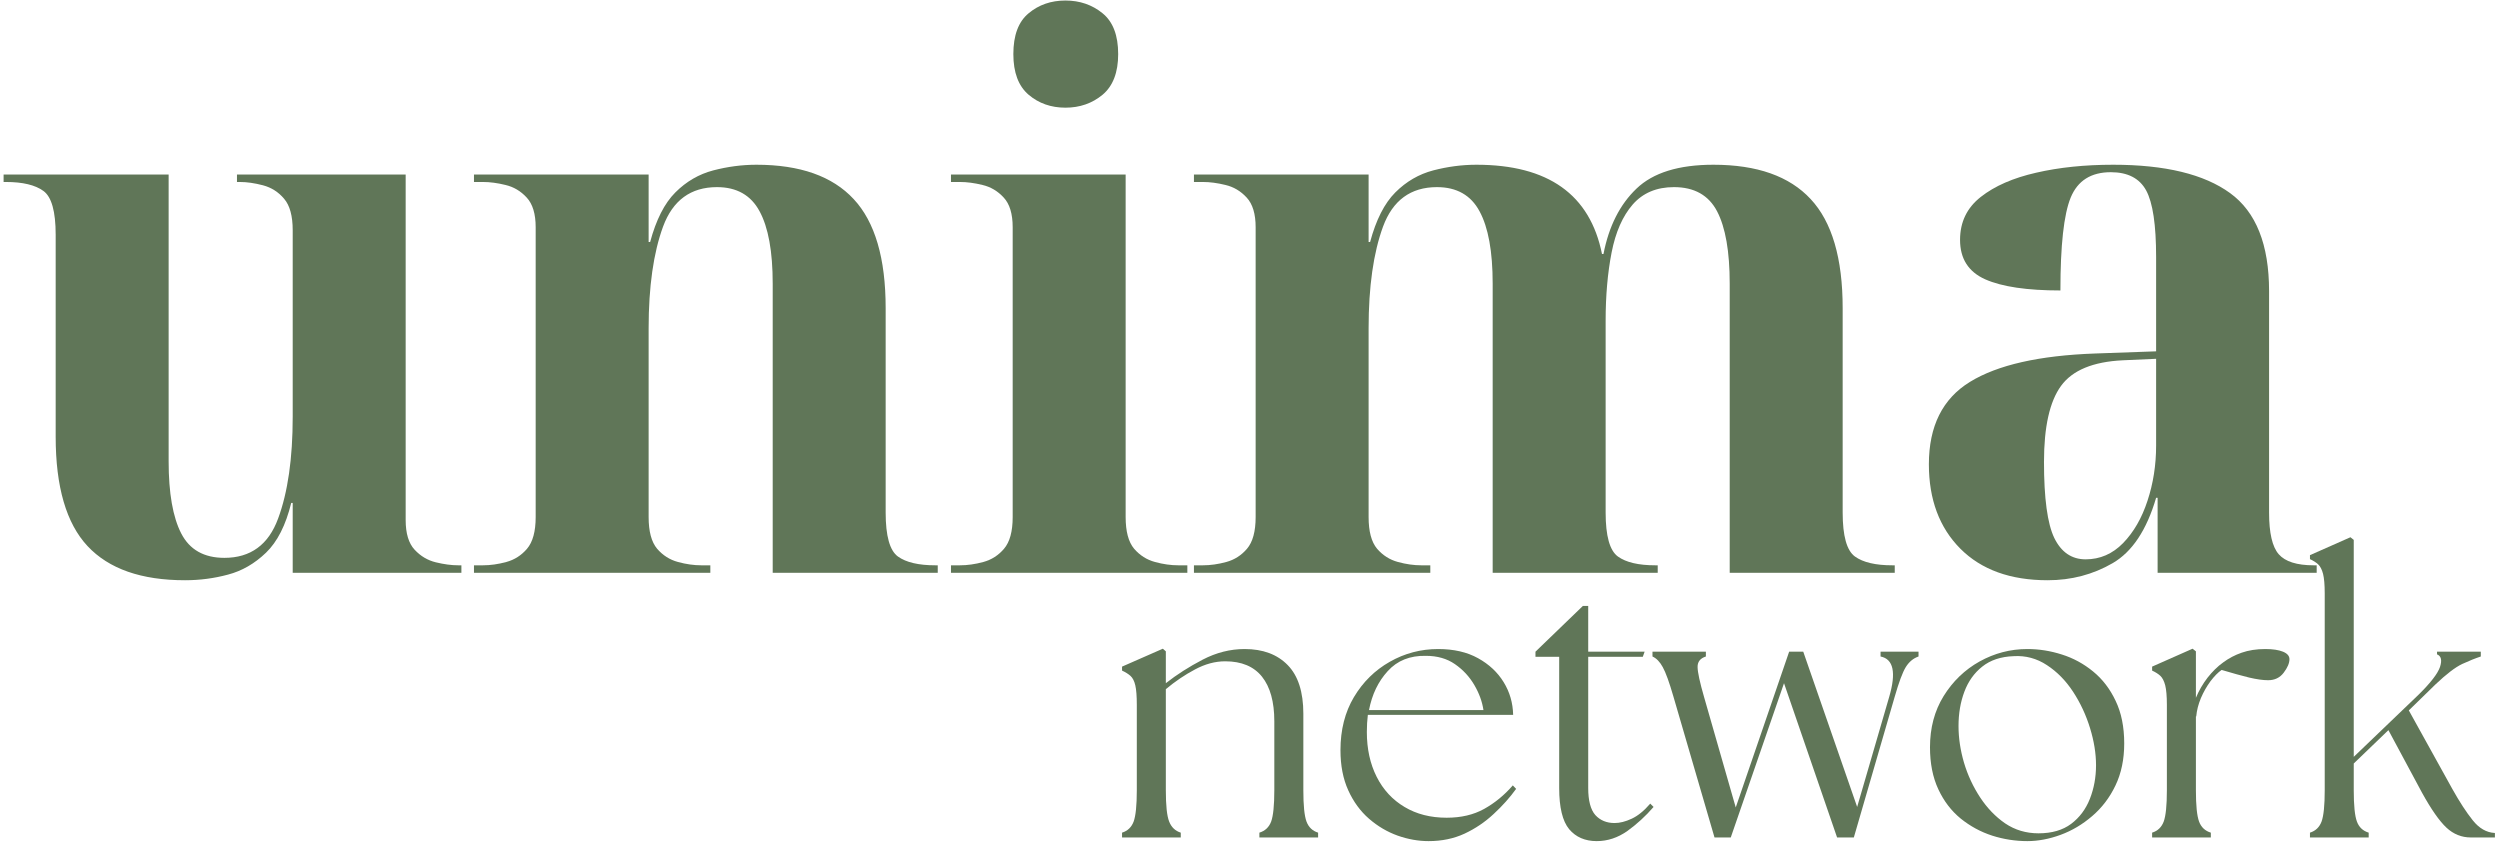
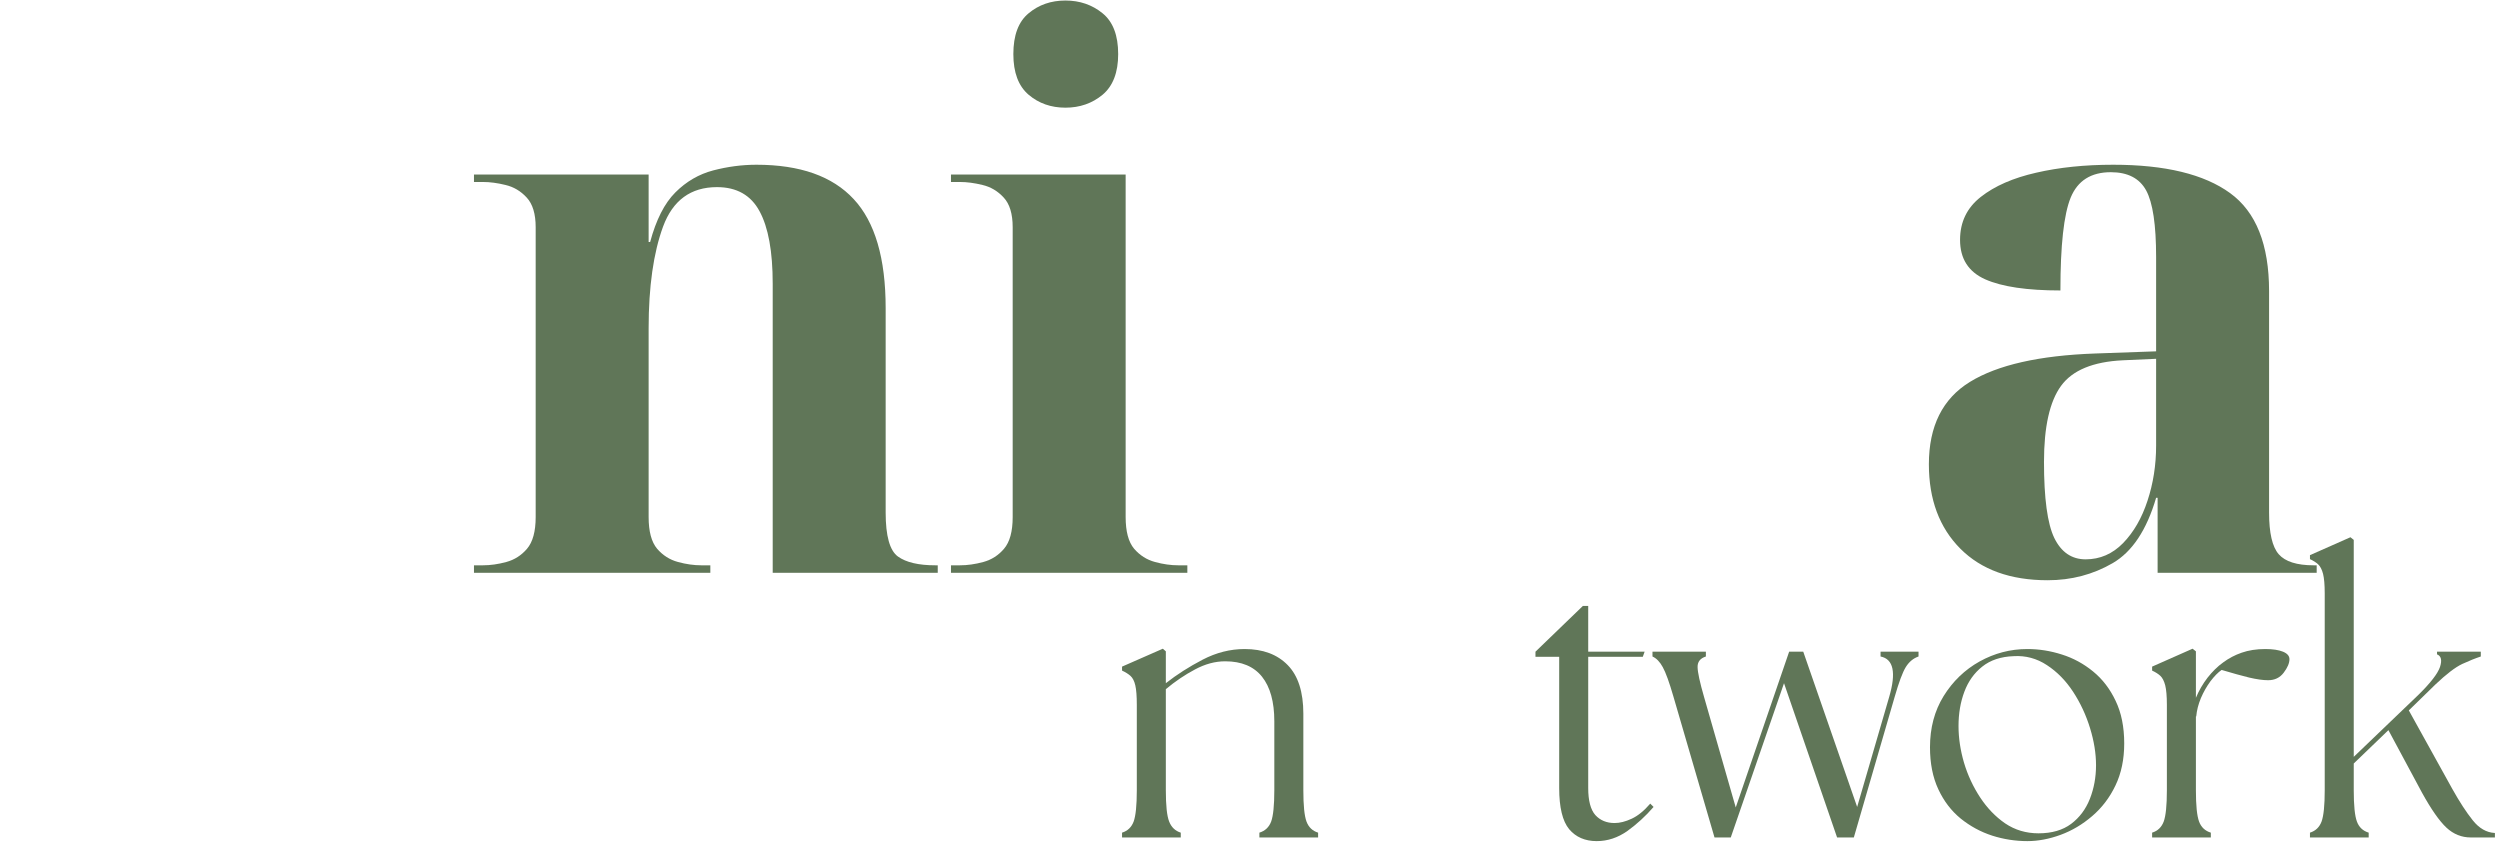
<svg xmlns="http://www.w3.org/2000/svg" width="314" height="106" viewBox="0 0 314 106">
  <g id="Group">
    <g id="g1">
      <g id="g2">
        <g id="g3">
-           <path id="Path" fill="#607658" stroke="none" d="M 23.243 72.878 C 17.754 72.878 13.67 71.451 10.993 68.586 C 8.327 65.727 6.993 61.149 6.993 54.857 L 6.993 29.482 C 6.993 26.555 6.478 24.722 5.452 23.982 C 4.42 23.232 2.853 22.857 0.743 22.857 L 0.452 22.857 L 0.452 21.92 L 21.181 21.92 L 21.181 57.941 C 21.181 61.93 21.707 64.951 22.764 67.003 C 23.816 69.045 25.624 70.066 28.181 70.066 C 31.473 70.066 33.723 68.42 34.931 65.128 C 36.15 61.836 36.764 57.576 36.764 52.336 L 36.764 28.92 C 36.764 27.118 36.4 25.795 35.681 24.961 C 34.973 24.118 34.087 23.555 33.035 23.274 C 31.978 22.998 31.014 22.857 30.139 22.857 L 29.764 22.857 L 29.764 21.92 L 50.952 21.92 L 50.952 65.316 C 50.952 66.998 51.327 68.243 52.077 69.045 C 52.827 69.852 53.712 70.378 54.743 70.628 C 55.769 70.878 56.712 71.003 57.577 71.003 L 57.952 71.003 L 57.952 71.941 L 36.764 71.941 L 36.764 63.17 L 36.577 63.17 C 35.894 65.961 34.837 68.045 33.41 69.42 C 31.978 70.795 30.389 71.711 28.639 72.17 C 26.9 72.639 25.103 72.878 23.243 72.878 Z M 23.243 72.878" />
-         </g>
+           </g>
      </g>
    </g>
    <g id="g4">
      <g id="g5">
        <g id="g6">
          <path id="path1" fill="#607658" stroke="none" d="M 59.531 71.941 L 59.531 71.003 L 60.656 71.003 C 61.583 71.003 62.562 70.868 63.593 70.586 C 64.619 70.31 65.489 69.753 66.198 68.92 C 66.916 68.076 67.281 66.748 67.281 64.941 L 67.281 28.545 C 67.281 26.868 66.906 25.623 66.156 24.816 C 65.406 23.998 64.515 23.472 63.489 23.232 C 62.474 22.982 61.531 22.857 60.656 22.857 L 59.531 22.857 L 59.531 21.92 L 81.468 21.92 L 81.468 30.399 L 81.656 30.399 C 82.406 27.607 83.458 25.534 84.823 24.17 C 86.198 22.795 87.786 21.873 89.593 21.399 C 91.395 20.93 93.203 20.691 95.01 20.691 C 100.479 20.691 104.552 22.128 107.218 25.003 C 109.895 27.868 111.239 32.435 111.239 38.711 L 111.239 64.378 C 111.239 67.31 111.75 69.149 112.781 69.899 C 113.807 70.639 115.375 71.003 117.489 71.003 L 117.781 71.003 L 117.781 71.941 L 97.052 71.941 L 97.052 35.628 C 97.052 31.586 96.5 28.56 95.406 26.545 C 94.323 24.519 92.536 23.503 90.052 23.503 C 86.76 23.503 84.5 25.159 83.281 28.461 C 82.073 31.753 81.468 36.014 81.468 41.232 L 81.468 64.941 C 81.468 66.748 81.823 68.076 82.531 68.92 C 83.25 69.753 84.125 70.31 85.156 70.586 C 86.182 70.868 87.161 71.003 88.093 71.003 L 89.218 71.003 L 89.218 71.941 Z M 59.531 71.941" />
        </g>
      </g>
    </g>
    <g id="g7">
      <g id="g8">
        <g id="g9">
          <path id="path2" fill="#607658" stroke="none" d="M 133.818 13.524 C 132.011 13.524 130.469 12.982 129.193 11.899 C 127.912 10.805 127.277 9.102 127.277 6.795 C 127.277 4.435 127.912 2.727 129.193 1.67 C 130.469 0.602 132.011 0.066 133.818 0.066 C 135.62 0.066 137.178 0.602 138.485 1.67 C 139.787 2.727 140.443 4.435 140.443 6.795 C 140.443 9.102 139.787 10.805 138.485 11.899 C 137.178 12.982 135.62 13.524 133.818 13.524 Z M 119.443 71.941 L 119.443 71.003 L 120.568 71.003 C 121.496 71.003 122.475 70.868 123.506 70.586 C 124.532 70.31 125.402 69.753 126.11 68.92 C 126.829 68.076 127.193 66.748 127.193 64.941 L 127.193 28.545 C 127.193 26.868 126.818 25.623 126.068 24.816 C 125.318 23.998 124.428 23.472 123.402 23.232 C 122.386 22.982 121.443 22.857 120.568 22.857 L 119.443 22.857 L 119.443 21.92 L 141.381 21.92 L 141.381 64.941 C 141.381 66.748 141.735 68.076 142.443 68.92 C 143.162 69.753 144.037 70.31 145.068 70.586 C 146.094 70.868 147.074 71.003 148.006 71.003 L 149.131 71.003 L 149.131 71.941 Z M 119.443 71.941" />
        </g>
      </g>
    </g>
    <g id="g10">
      <g id="g11">
        <g id="g12">
-           <path id="path3" fill="#607658" stroke="none" d="M 149.959 71.941 L 149.959 71.003 L 151.084 71.003 C 152.012 71.003 152.991 70.868 154.022 70.586 C 155.048 70.31 155.918 69.753 156.626 68.92 C 157.345 68.076 157.709 66.748 157.709 64.941 L 157.709 28.545 C 157.709 26.868 157.334 25.623 156.584 24.816 C 155.834 23.998 154.944 23.472 153.918 23.232 C 152.902 22.982 151.959 22.857 151.084 22.857 L 149.959 22.857 L 149.959 21.92 L 171.897 21.92 L 171.897 30.399 L 172.084 30.399 C 172.834 27.607 173.887 25.534 175.251 24.17 C 176.626 22.795 178.215 21.873 180.022 21.399 C 181.824 20.93 183.631 20.691 185.439 20.691 C 194.449 20.691 199.709 24.43 201.209 31.899 L 201.397 31.899 C 202.074 28.415 203.459 25.68 205.543 23.691 C 207.626 21.691 210.845 20.691 215.209 20.691 C 220.678 20.691 224.751 22.128 227.418 25.003 C 230.095 27.868 231.439 32.435 231.439 38.711 L 231.439 64.378 C 231.439 67.31 231.949 69.149 232.98 69.899 C 234.006 70.639 235.574 71.003 237.689 71.003 L 237.98 71.003 L 237.98 71.941 L 217.251 71.941 L 217.251 35.628 C 217.251 31.586 216.72 28.56 215.668 26.545 C 214.61 24.519 212.803 23.503 210.251 23.503 C 208.069 23.503 206.34 24.232 205.064 25.691 C 203.798 27.149 202.918 29.159 202.418 31.711 C 201.918 34.269 201.668 37.128 201.668 40.295 L 201.668 64.378 C 201.668 67.31 202.178 69.149 203.209 69.899 C 204.235 70.639 205.803 71.003 207.918 71.003 L 208.209 71.003 L 208.209 71.941 L 187.48 71.941 L 187.48 35.628 C 187.48 31.586 186.928 28.56 185.834 26.545 C 184.751 24.519 182.965 23.503 180.48 23.503 C 177.189 23.503 174.928 25.159 173.709 28.461 C 172.501 31.753 171.897 36.014 171.897 41.232 L 171.897 64.941 C 171.897 66.748 172.251 68.076 172.959 68.92 C 173.678 69.753 174.553 70.31 175.584 70.586 C 176.61 70.868 177.59 71.003 178.522 71.003 L 179.647 71.003 L 179.647 71.941 Z M 149.959 71.941" />
-         </g>
+           </g>
      </g>
    </g>
    <g id="g13">
      <g id="g14">
        <g id="g15">
          <path id="path4" fill="#607658" stroke="none" d="M 257.183 72.878 C 252.517 72.878 248.861 71.56 246.225 68.92 C 243.585 66.269 242.267 62.732 242.267 58.316 C 242.267 53.524 243.986 50.076 247.433 47.961 C 250.892 45.836 256.131 44.649 263.163 44.399 L 270.808 44.128 L 270.808 32.274 C 270.808 28.232 270.392 25.451 269.558 23.92 C 268.725 22.394 267.246 21.628 265.121 21.628 C 262.631 21.628 260.954 22.691 260.079 24.816 C 259.215 26.93 258.788 30.816 258.788 36.482 C 254.605 36.482 251.46 36.019 249.35 35.086 C 247.236 34.144 246.183 32.493 246.183 30.128 C 246.183 27.894 247.048 26.097 248.788 24.732 C 250.538 23.357 252.855 22.347 255.746 21.691 C 258.631 21.024 261.855 20.691 265.413 20.691 C 271.939 20.691 276.835 21.878 280.1 24.253 C 283.361 26.618 284.996 30.722 284.996 36.566 L 284.996 64.378 C 284.996 66.935 285.397 68.68 286.204 69.607 C 287.022 70.54 288.486 71.003 290.6 71.003 L 290.975 71.003 L 290.975 71.941 L 270.996 71.941 L 270.996 62.524 L 270.808 62.524 C 269.626 66.566 267.808 69.305 265.35 70.732 C 262.892 72.159 260.168 72.878 257.183 72.878 Z M 261.954 70.253 C 263.756 70.253 265.329 69.576 266.663 68.211 C 267.996 66.836 269.017 65.066 269.725 62.899 C 270.444 60.722 270.808 58.415 270.808 55.982 L 270.808 45.066 L 266.621 45.253 C 262.881 45.435 260.298 46.503 258.871 48.461 C 257.439 50.42 256.725 53.607 256.725 58.024 C 256.725 62.581 257.152 65.764 258.017 67.566 C 258.892 69.357 260.204 70.253 261.954 70.253 Z M 261.954 70.253" />
        </g>
      </g>
    </g>
    <g id="g16">
      <g id="g17">
        <g id="g18">
          <path id="path5" fill="#607658" stroke="none" d="M 140.929 105.185 L 140.929 104.581 C 141.637 104.363 142.121 103.894 142.387 103.185 C 142.647 102.467 142.783 101.159 142.783 99.269 L 142.783 88.519 C 142.783 87.435 142.72 86.623 142.595 86.081 C 142.47 85.54 142.267 85.144 141.991 84.894 C 141.71 84.644 141.356 84.425 140.929 84.227 L 140.929 83.727 L 146.054 81.477 L 146.429 81.81 L 146.429 85.81 C 147.804 84.727 149.345 83.743 151.054 82.852 C 152.762 81.967 154.517 81.519 156.325 81.519 C 158.627 81.519 160.434 82.196 161.741 83.54 C 163.043 84.873 163.7 86.909 163.7 89.644 L 163.7 99.269 C 163.7 101.159 163.83 102.467 164.095 103.185 C 164.356 103.894 164.845 104.363 165.554 104.581 L 165.554 105.185 L 158.179 105.185 L 158.179 104.581 C 158.897 104.363 159.392 103.894 159.658 103.185 C 159.918 102.467 160.054 101.159 160.054 99.269 L 160.054 90.581 C 160.054 88.154 159.538 86.29 158.512 84.998 C 157.481 83.706 155.939 83.06 153.887 83.06 C 152.621 83.06 151.356 83.404 150.095 84.081 C 148.83 84.748 147.606 85.576 146.429 86.56 L 146.429 99.269 C 146.429 101.159 146.564 102.467 146.845 103.185 C 147.121 103.894 147.606 104.363 148.304 104.581 L 148.304 105.185 Z M 140.929 105.185" />
        </g>
      </g>
    </g>
    <g id="g19">
      <g id="g20">
        <g id="g21">
-           <path id="path6" fill="#607658" stroke="none" d="M 179.426 105.644 C 178.145 105.644 176.853 105.415 175.551 104.956 C 174.244 104.488 173.04 103.779 171.947 102.831 C 170.863 101.889 169.994 100.701 169.343 99.269 C 168.686 97.826 168.363 96.144 168.363 94.227 C 168.363 91.675 168.926 89.451 170.051 87.56 C 171.186 85.659 172.686 84.18 174.551 83.123 C 176.426 82.055 178.452 81.519 180.634 81.519 C 182.593 81.519 184.259 81.904 185.634 82.665 C 187.02 83.43 188.098 84.435 188.863 85.685 C 189.624 86.925 190.02 88.29 190.051 89.79 L 171.801 89.79 C 171.718 90.472 171.676 91.185 171.676 91.935 C 171.676 94.05 172.082 95.925 172.905 97.56 C 173.723 99.185 174.889 100.451 176.405 101.352 C 177.915 102.258 179.681 102.706 181.697 102.706 C 183.499 102.706 185.072 102.342 186.405 101.602 C 187.749 100.852 188.952 99.868 190.009 98.644 L 190.426 99.081 C 189.645 100.165 188.707 101.217 187.613 102.227 C 186.53 103.243 185.306 104.071 183.947 104.706 C 182.598 105.331 181.093 105.644 179.426 105.644 Z M 171.947 89.185 L 186.322 89.185 C 186.165 88.133 185.785 87.081 185.176 86.04 C 184.561 84.988 183.749 84.113 182.738 83.415 C 181.738 82.722 180.52 82.373 179.093 82.373 C 177.093 82.331 175.494 82.972 174.301 84.29 C 173.103 85.597 172.322 87.227 171.947 89.185 Z M 171.947 89.185" />
-         </g>
+           </g>
      </g>
    </g>
    <g id="g22">
      <g id="g23">
        <g id="g24">
          <path id="path7" fill="#607658" stroke="none" d="M 200.543 105.644 C 199.084 105.644 197.928 105.144 197.084 104.144 C 196.251 103.133 195.834 101.409 195.834 98.977 L 195.834 82.498 L 192.855 82.498 L 192.855 81.852 L 198.814 76.102 L 199.48 76.102 L 199.48 81.852 L 206.564 81.852 L 206.334 82.498 L 199.48 82.498 L 199.48 98.977 C 199.48 100.56 199.777 101.696 200.376 102.373 C 200.985 103.04 201.793 103.373 202.793 103.373 C 203.444 103.373 204.157 103.196 204.939 102.831 C 205.715 102.472 206.491 101.842 207.272 100.935 L 207.689 101.352 C 206.689 102.508 205.59 103.514 204.397 104.373 C 203.199 105.217 201.918 105.644 200.543 105.644 Z M 200.543 105.644" />
        </g>
      </g>
    </g>
    <g id="g25">
      <g id="g26">
        <g id="g27">
          <path id="path8" fill="#607658" stroke="none" d="M 210.197 87.54 C 209.665 85.706 209.217 84.456 208.842 83.79 C 208.478 83.123 208.051 82.68 207.551 82.456 L 207.551 81.852 L 214.259 81.852 L 214.259 82.456 C 213.551 82.68 213.202 83.123 213.217 83.79 C 213.228 84.456 213.499 85.706 214.03 87.54 L 218.009 101.415 L 224.717 81.852 L 226.488 81.852 L 233.259 101.352 L 237.28 87.54 C 238.181 84.472 237.822 82.779 236.197 82.456 L 236.197 81.852 L 240.967 81.852 L 240.967 82.456 C 240.311 82.68 239.78 83.123 239.363 83.79 C 238.957 84.456 238.493 85.706 237.967 87.54 L 232.842 105.185 L 230.738 105.185 L 224.072 85.81 L 217.384 105.185 L 215.342 105.185 Z M 210.197 87.54" />
        </g>
      </g>
    </g>
    <g id="g28">
      <g id="g29">
        <g id="g30">
-           <path id="path9" fill="#607658" stroke="none" d="M 254.636 105.644 C 253.136 105.644 251.662 105.415 250.219 104.956 C 248.771 104.488 247.453 103.769 246.261 102.81 C 245.078 101.842 244.141 100.613 243.448 99.123 C 242.75 97.623 242.407 95.868 242.407 93.852 C 242.407 91.425 242.974 89.284 244.115 87.435 C 245.266 85.576 246.771 84.123 248.636 83.081 C 250.511 82.04 252.511 81.519 254.636 81.519 C 256.094 81.519 257.537 81.748 258.969 82.206 C 260.396 82.654 261.703 83.363 262.886 84.331 C 264.063 85.29 265.011 86.519 265.719 88.019 C 266.438 89.508 266.802 91.29 266.802 93.373 C 266.802 95.373 266.433 97.139 265.698 98.665 C 264.974 100.18 264 101.456 262.782 102.498 C 261.573 103.54 260.25 104.326 258.823 104.852 C 257.391 105.378 255.995 105.644 254.636 105.644 Z M 245.99 91.185 C 245.99 92.685 246.219 94.222 246.677 95.79 C 247.146 97.363 247.823 98.81 248.698 100.144 C 249.573 101.477 250.62 102.571 251.844 103.415 C 253.078 104.248 254.474 104.665 256.032 104.665 C 257.709 104.665 259.078 104.269 260.136 103.477 C 261.188 102.685 261.974 101.639 262.49 100.331 C 263 99.029 263.261 97.623 263.261 96.123 C 263.261 94.639 263.011 93.081 262.511 91.456 C 262.011 89.821 261.302 88.3 260.386 86.894 C 259.469 85.493 258.37 84.373 257.094 83.54 C 255.813 82.696 254.417 82.321 252.907 82.415 C 251.308 82.472 249.995 82.909 248.969 83.727 C 247.953 84.534 247.203 85.592 246.719 86.894 C 246.23 88.201 245.99 89.633 245.99 91.185 Z M 245.99 91.185" />
+           <path id="path9" fill="#607658" stroke="none" d="M 254.636 105.644 C 253.136 105.644 251.662 105.415 250.219 104.956 C 248.771 104.488 247.453 103.769 246.261 102.81 C 245.078 101.842 244.141 100.613 243.448 99.123 C 242.75 97.623 242.407 95.868 242.407 93.852 C 242.407 91.425 242.974 89.284 244.115 87.435 C 245.266 85.576 246.771 84.123 248.636 83.081 C 250.511 82.04 252.511 81.519 254.636 81.519 C 256.094 81.519 257.537 81.748 258.969 82.206 C 260.396 82.654 261.703 83.363 262.886 84.331 C 264.063 85.29 265.011 86.519 265.719 88.019 C 266.438 89.508 266.802 91.29 266.802 93.373 C 266.802 95.373 266.433 97.139 265.698 98.665 C 264.974 100.18 264 101.456 262.782 102.498 C 261.573 103.54 260.25 104.326 258.823 104.852 C 257.391 105.378 255.995 105.644 254.636 105.644 Z M 245.99 91.185 C 245.99 92.685 246.219 94.222 246.677 95.79 C 247.146 97.363 247.823 98.81 248.698 100.144 C 249.573 101.477 250.62 102.571 251.844 103.415 C 253.078 104.248 254.474 104.665 256.032 104.665 C 257.709 104.665 259.078 104.269 260.136 103.477 C 261.188 102.685 261.974 101.639 262.49 100.331 C 263 99.029 263.261 97.623 263.261 96.123 C 263.261 94.639 263.011 93.081 262.511 91.456 C 262.011 89.821 261.302 88.3 260.386 86.894 C 259.469 85.493 258.37 84.373 257.094 83.54 C 255.813 82.696 254.417 82.321 252.907 82.415 C 251.308 82.472 249.995 82.909 248.969 83.727 C 247.953 84.534 247.203 85.592 246.719 86.894 C 246.23 88.201 245.99 89.633 245.99 91.185 Z " />
        </g>
      </g>
    </g>
    <g id="g31">
      <g id="g32">
        <g id="g33">
          <path id="path10" fill="#607658" stroke="none" d="M 270.306 105.185 L 270.306 104.581 C 271.014 104.363 271.499 103.894 271.764 103.185 C 272.025 102.467 272.16 101.159 272.16 99.269 L 272.16 88.519 C 272.16 87.435 272.087 86.623 271.952 86.081 C 271.811 85.54 271.608 85.144 271.348 84.894 C 271.082 84.644 270.733 84.425 270.306 84.227 L 270.306 83.727 L 275.389 81.477 L 275.806 81.81 L 275.806 87.644 C 276.181 86.743 276.665 85.904 277.264 85.123 C 277.874 84.347 278.525 83.706 279.223 83.206 C 279.931 82.68 280.707 82.269 281.556 81.977 C 282.415 81.675 283.41 81.519 284.535 81.519 C 285.462 81.519 286.202 81.633 286.744 81.852 C 287.285 82.076 287.556 82.389 287.556 82.79 C 287.556 83.29 287.311 83.863 286.827 84.498 C 286.353 85.123 285.702 85.435 284.869 85.435 C 284.244 85.435 283.452 85.326 282.494 85.102 C 281.546 84.868 280.395 84.55 279.035 84.144 C 278.587 84.451 278.124 84.925 277.639 85.56 C 277.165 86.201 276.764 86.909 276.431 87.685 C 276.108 88.467 275.915 89.227 275.848 89.977 L 275.806 89.977 L 275.806 99.269 C 275.806 101.159 275.936 102.467 276.202 103.185 C 276.462 103.894 276.957 104.363 277.681 104.581 L 277.681 105.185 Z M 270.306 105.185" />
        </g>
      </g>
    </g>
    <g id="g34">
      <g id="g35">
        <g id="g36">
          <path id="path11" fill="#607658" stroke="none" d="M 290.131 105.185 L 290.131 104.581 C 290.839 104.363 291.324 103.894 291.589 103.185 C 291.85 102.467 291.985 101.159 291.985 99.269 L 291.985 74.519 C 291.985 73.435 291.912 72.623 291.777 72.081 C 291.636 71.54 291.433 71.144 291.173 70.894 C 290.907 70.644 290.558 70.425 290.131 70.227 L 290.131 69.727 L 295.214 67.477 L 295.631 67.81 L 295.631 95.06 L 303.756 87.269 C 305.282 85.769 306.183 84.602 306.464 83.769 C 306.74 82.925 306.615 82.394 306.089 82.185 L 306.089 81.852 L 311.589 81.852 L 311.589 82.456 C 310.907 82.68 310.131 82.993 309.256 83.394 C 308.391 83.8 307.277 84.654 305.902 85.956 L 302.548 89.227 L 308.006 99.081 C 308.907 100.696 309.761 102.008 310.568 103.019 C 311.37 104.034 312.303 104.571 313.36 104.623 L 313.36 105.185 L 310.339 105.185 C 309.183 105.185 308.162 104.779 307.277 103.956 C 306.386 103.123 305.365 101.665 304.214 99.581 L 299.985 91.706 L 295.631 95.894 L 295.631 99.269 C 295.631 101.159 295.761 102.467 296.027 103.185 C 296.287 103.894 296.782 104.363 297.506 104.581 L 297.506 105.185 Z M 290.131 105.185" />
        </g>
      </g>
    </g>
  </g>
</svg>